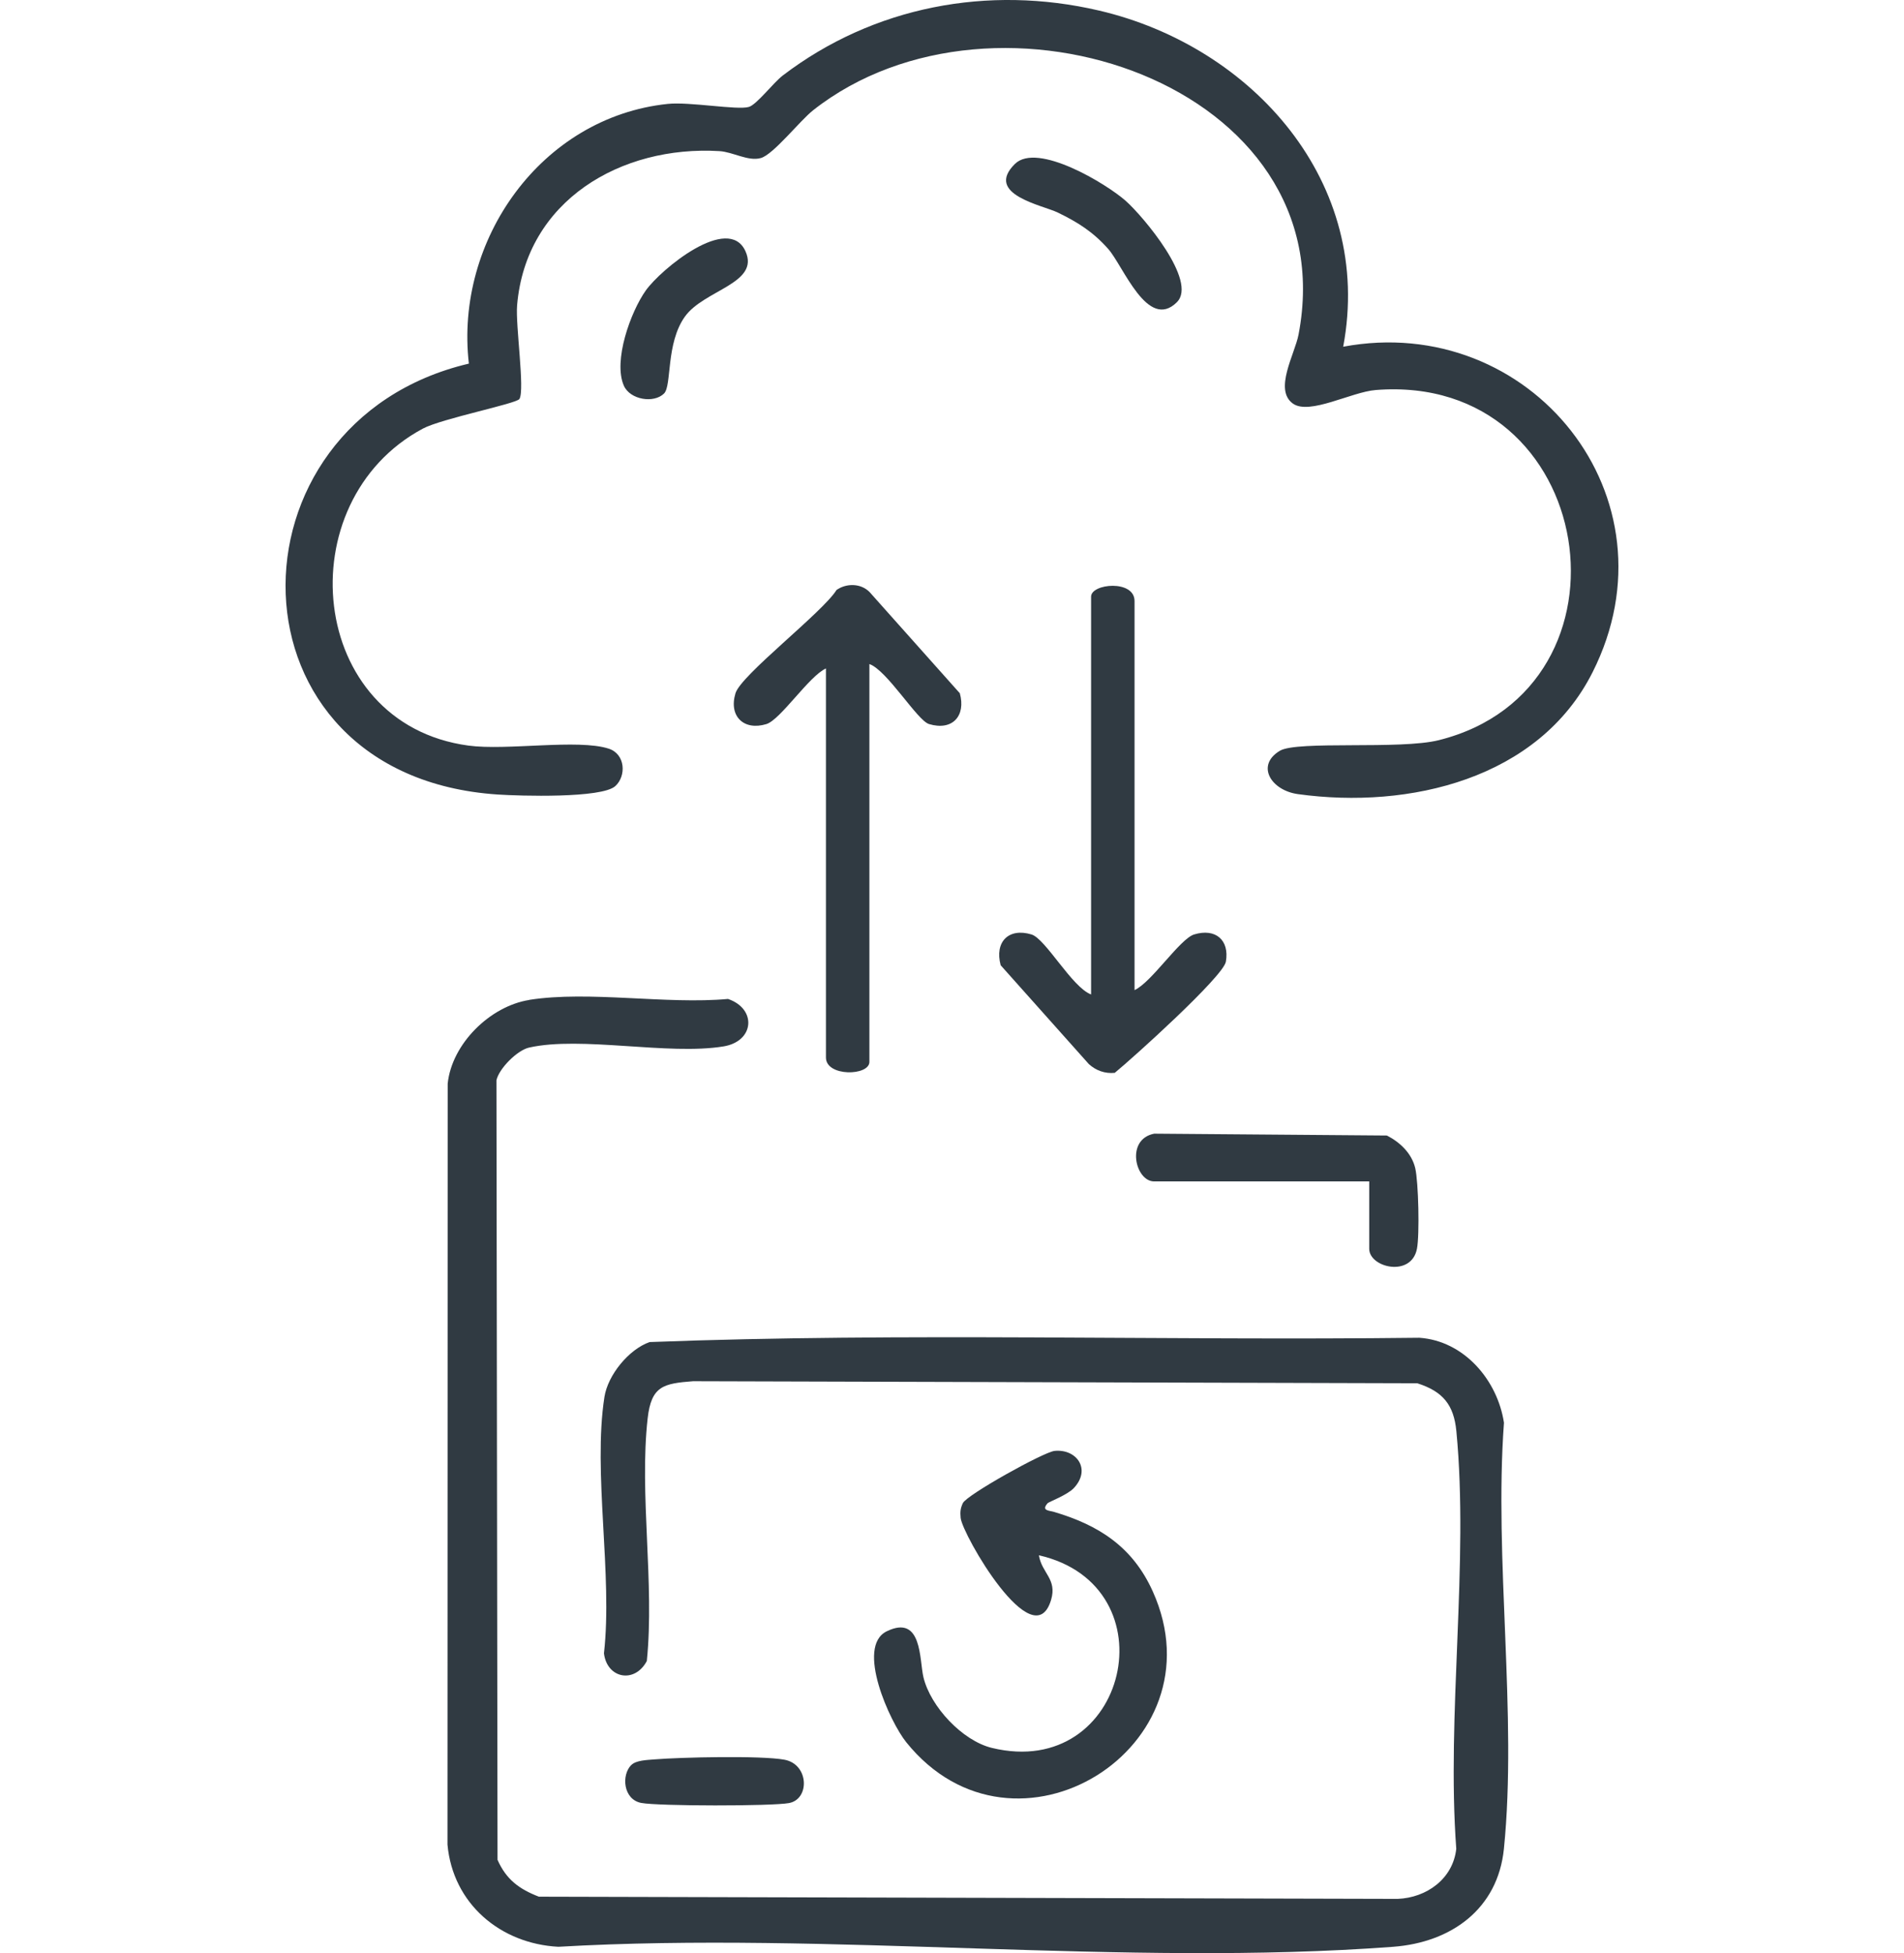
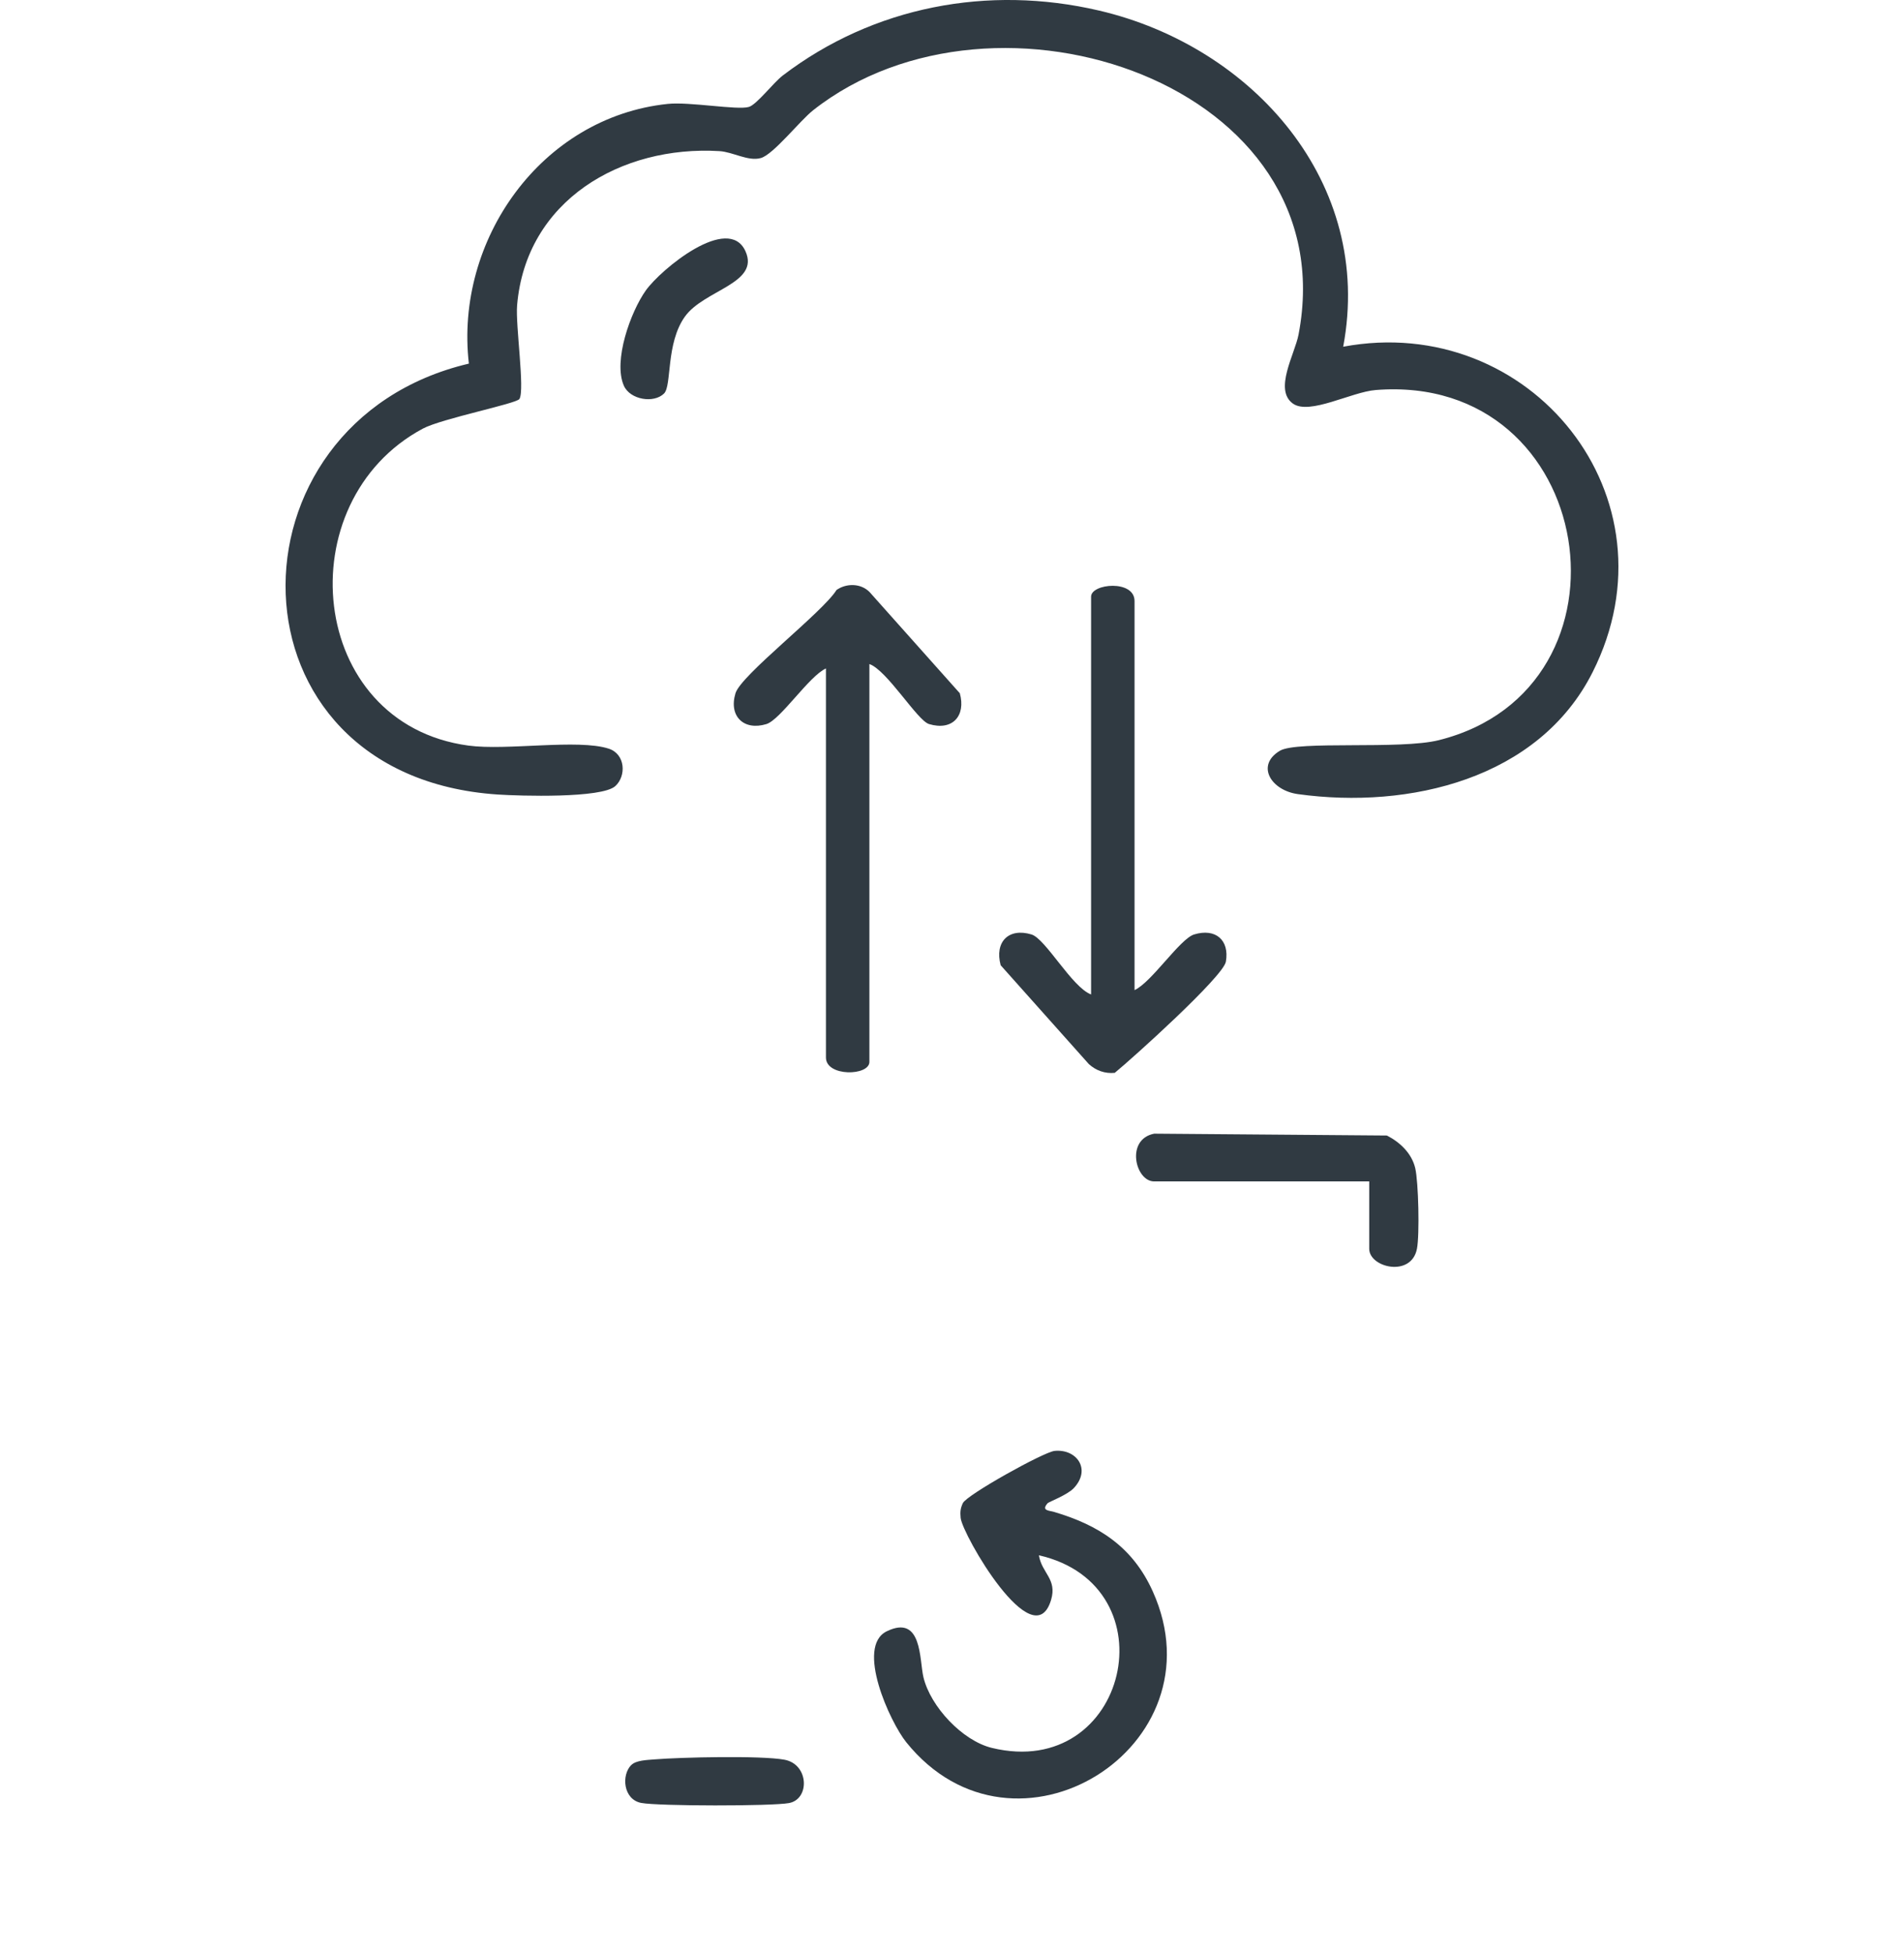
<svg xmlns="http://www.w3.org/2000/svg" id="Layer_1" version="1.1" viewBox="0 0 390 400">
  <defs>
    <style>
      .st0 {
        fill: #303a42;
      }
    </style>
  </defs>
-   <path class="st0" d="M108.4,204.78c12.25-1.93,28.07.97,40.72-.19,5.92,2.02,5.43,8.68-.92,9.72-11.35,1.86-29.13-2.17-39.83.24-2.42.55-6.13,4.25-6.68,6.68l.22,159.67c1.78,4.04,4.45,6,8.47,7.55l175.9.45c5.95-.23,11.34-4.12,12.01-10.25-2.02-27.44,2.62-58.55.02-85.54-.52-5.41-2.77-8.14-8-9.81l-148.34-.42c-6.06.47-8.56.95-9.31,7.61-1.74,15.51,1.44,33.86-.17,49.69-2.49,4.69-8.16,3.59-8.78-1.57,1.82-16.05-2.31-37.1.1-52.52.7-4.46,4.96-9.72,9.25-11.23,52.35-1.99,105.15-.25,157.67-.88,9.15.63,15.99,8.65,17.33,17.4-2.05,27.93,2.75,59.78-.01,87.25-1.24,12.36-10.82,19.19-22.66,20.08-55.12,4.14-115.36-3.21-171.02,0-11.88-.62-21.61-8.83-22.71-20.92l.04-155.85c.84-8.17,8.7-15.88,16.69-17.14Z" />
  <path class="st0" d="M275.13,71.01c38.32-7.16,69.12,30.87,51.08,66.67-11.02,21.87-37.56,28.11-60.35,24.96-5.53-.76-8.68-5.9-3.7-8.88,3.55-2.12,24.64-.18,32.56-2.17,42.34-10.59,32.65-75.34-12.95-71.71-4.97.4-13.56,5.2-16.95,2.77-3.94-2.83.39-10.12,1.16-14.11,9.83-51.21-62-75.41-99.4-45.98-2.74,2.15-8.15,9.08-10.74,9.81s-5.69-1.25-8.49-1.42c-20.09-1.21-39.61,10.09-41.43,31.57-.35,4.15,1.61,17.27.48,19.19-.56.96-15.93,4.02-19.76,6.06-27.92,14.91-23.77,60.45,9.3,64.93,7.87,1.07,22.45-1.41,28.75.63,3.44,1.12,3.62,5.61,1.34,7.67-2.81,2.53-19.56,2.02-24.08,1.72-56.85-3.77-56.99-76.22-5.91-88.25-2.93-25.28,14.81-50.49,40.74-53.19,4.48-.47,14.26,1.32,16.61.62,1.62-.48,5.03-4.98,6.95-6.44C178.9,1.31,202.39-3.14,225.11,2.16c31.47,7.35,56.34,35.26,50.02,68.84Z" />
  <path class="st0" d="M214.59,307.86c-1.37,1.56.3,1.49,1.29,1.78,9.2,2.72,16.13,7.16,20.24,16.28,14.37,31.86-28.29,58.49-50.49,30.9-3.33-4.13-10.42-19.59-4-22.72,7.31-3.56,6.67,5.88,7.52,9.41,1.44,6.01,7.98,13.01,14.02,14.47,27.87,6.75,37.01-33.21,9.63-39.45.58,3.67,3.78,4.85,2.49,9.15-3.58,11.93-18.2-13.41-18.52-16.82-.11-1.18-.06-1.92.45-3.01.78-1.69,16.57-10.48,18.79-10.7,4.5-.45,7.56,3.75,3.95,7.61-1.33,1.42-5.15,2.85-5.37,3.1Z" />
  <path class="st0" d="M178.08,136.01v81.47c0,2.9-8.9,3.07-8.9-.89v-79.69c-3.48,1.58-9.31,10.52-12.21,11.4-4.59,1.4-7.75-1.59-6.32-6.32,1.14-3.75,17.8-16.51,20.7-21.15,1.99-1.4,4.98-1.41,6.78.44l18.47,20.71c1.28,4.62-1.49,7.76-6.31,6.31-2.4-.72-8.57-11-12.21-12.29Z" />
  <path class="st0" d="M232.39,202.78c3.48-1.58,9.31-10.52,12.21-11.4,4.38-1.33,7.26,1.14,6.5,5.57-.52,3.05-19.14,19.81-22.76,22.77-1.98.21-3.87-.47-5.31-1.79l-18.06-20.24c-1.28-4.76,1.6-7.73,6.31-6.31,2.9.88,8.3,10.83,12.21,12.29v-81.47c0-2.71,8.9-3.52,8.9.89v79.69Z" />
  <path class="st0" d="M280.47,241.96h-44.07c-3.85,0-5.92-8.63.02-9.78l47.66.38c2.69,1.38,5.08,3.64,5.8,6.66.68,2.86.91,13.7.36,16.52-1.14,5.94-9.78,3.87-9.78.02v-13.8Z" />
-   <path class="st0" d="M241.07,61.89c-5.99,5.95-10.98-7.41-14.06-10.89s-6.18-5.45-10.34-7.47c-3.1-1.51-15.1-3.7-8.79-9.95,4.59-4.54,18.79,4.08,22.73,7.58,3.54,3.15,14.76,16.44,10.46,20.72Z" />
  <path class="st0" d="M136.02,80.59c-2.09,2.08-6.96,1.28-8.23-1.59-2.25-5.09,1.39-15.15,4.49-19.51s16.91-15.74,20.41-8.05c3.01,6.62-8.45,7.9-12.39,13.39s-2.66,14.15-4.28,15.76Z" />
  <path class="st0" d="M129.32,361.48c.98-.98,3.26-1.02,4.64-1.14,5.39-.45,21.97-.83,26.73.06,5.03.94,5.22,8.09.91,8.88-3.53.65-26.73.64-30.25-.03-3.69-.7-4.12-5.69-2.04-7.78Z" />
</svg>